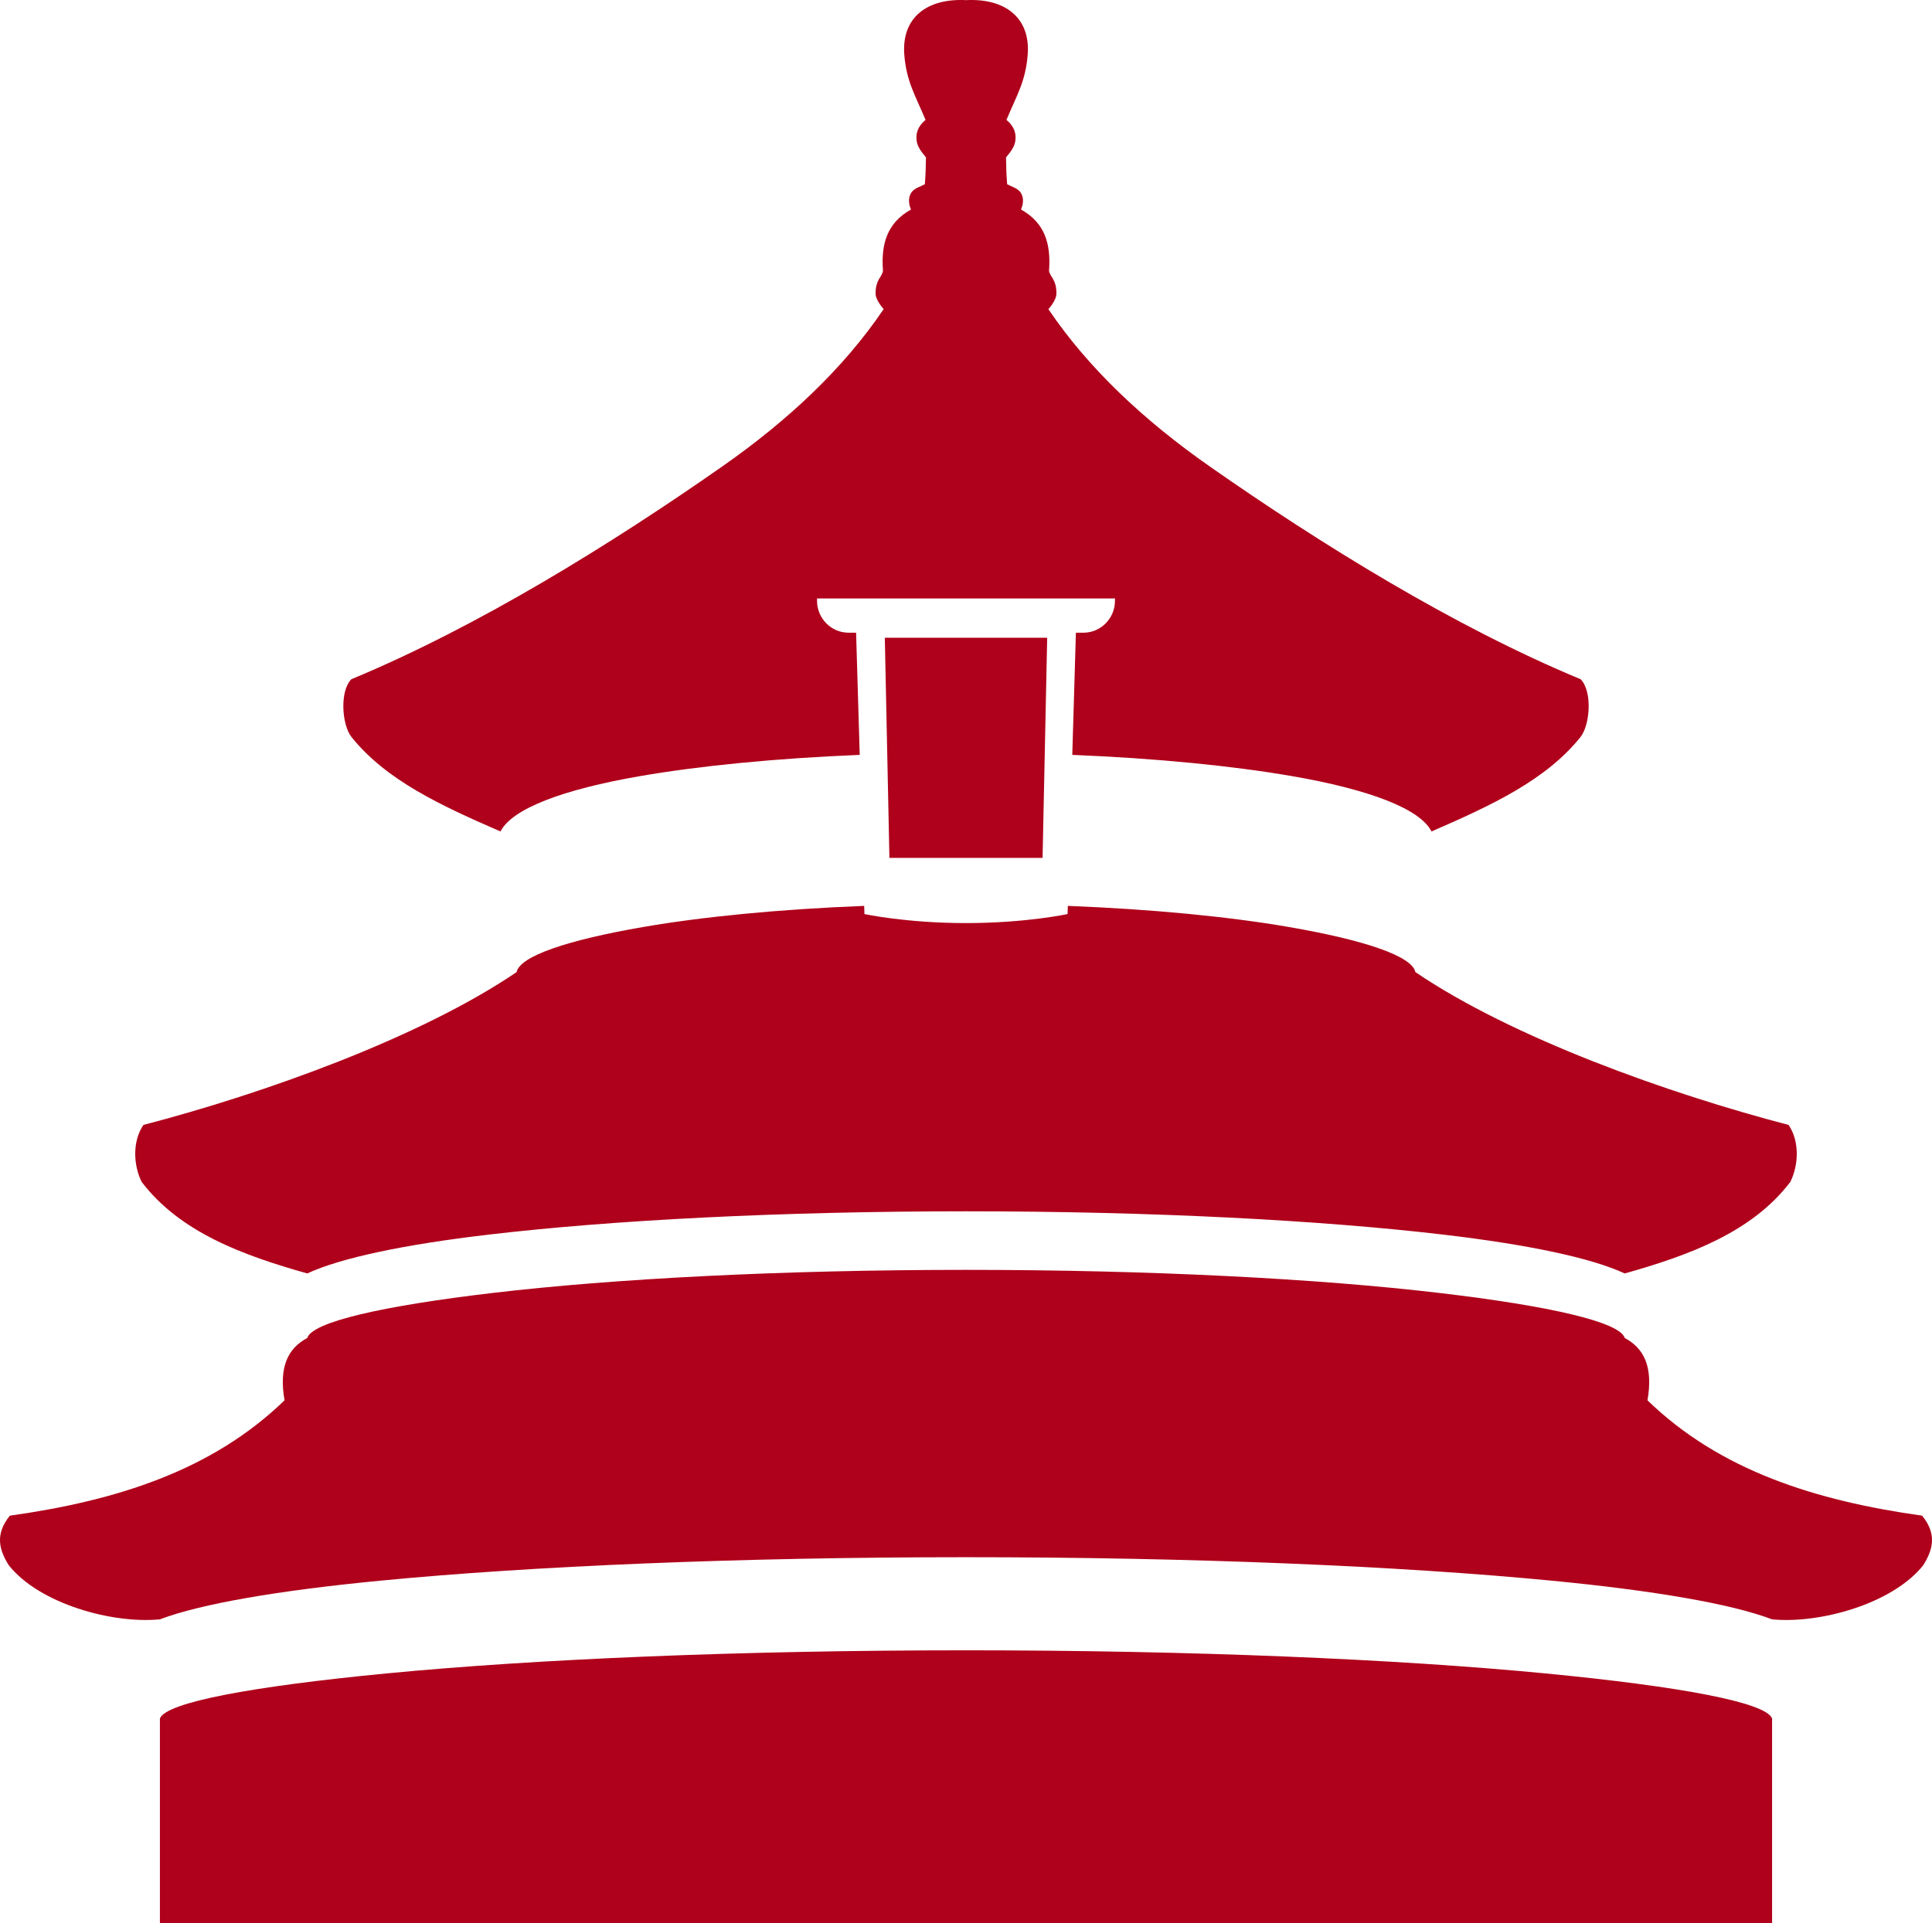
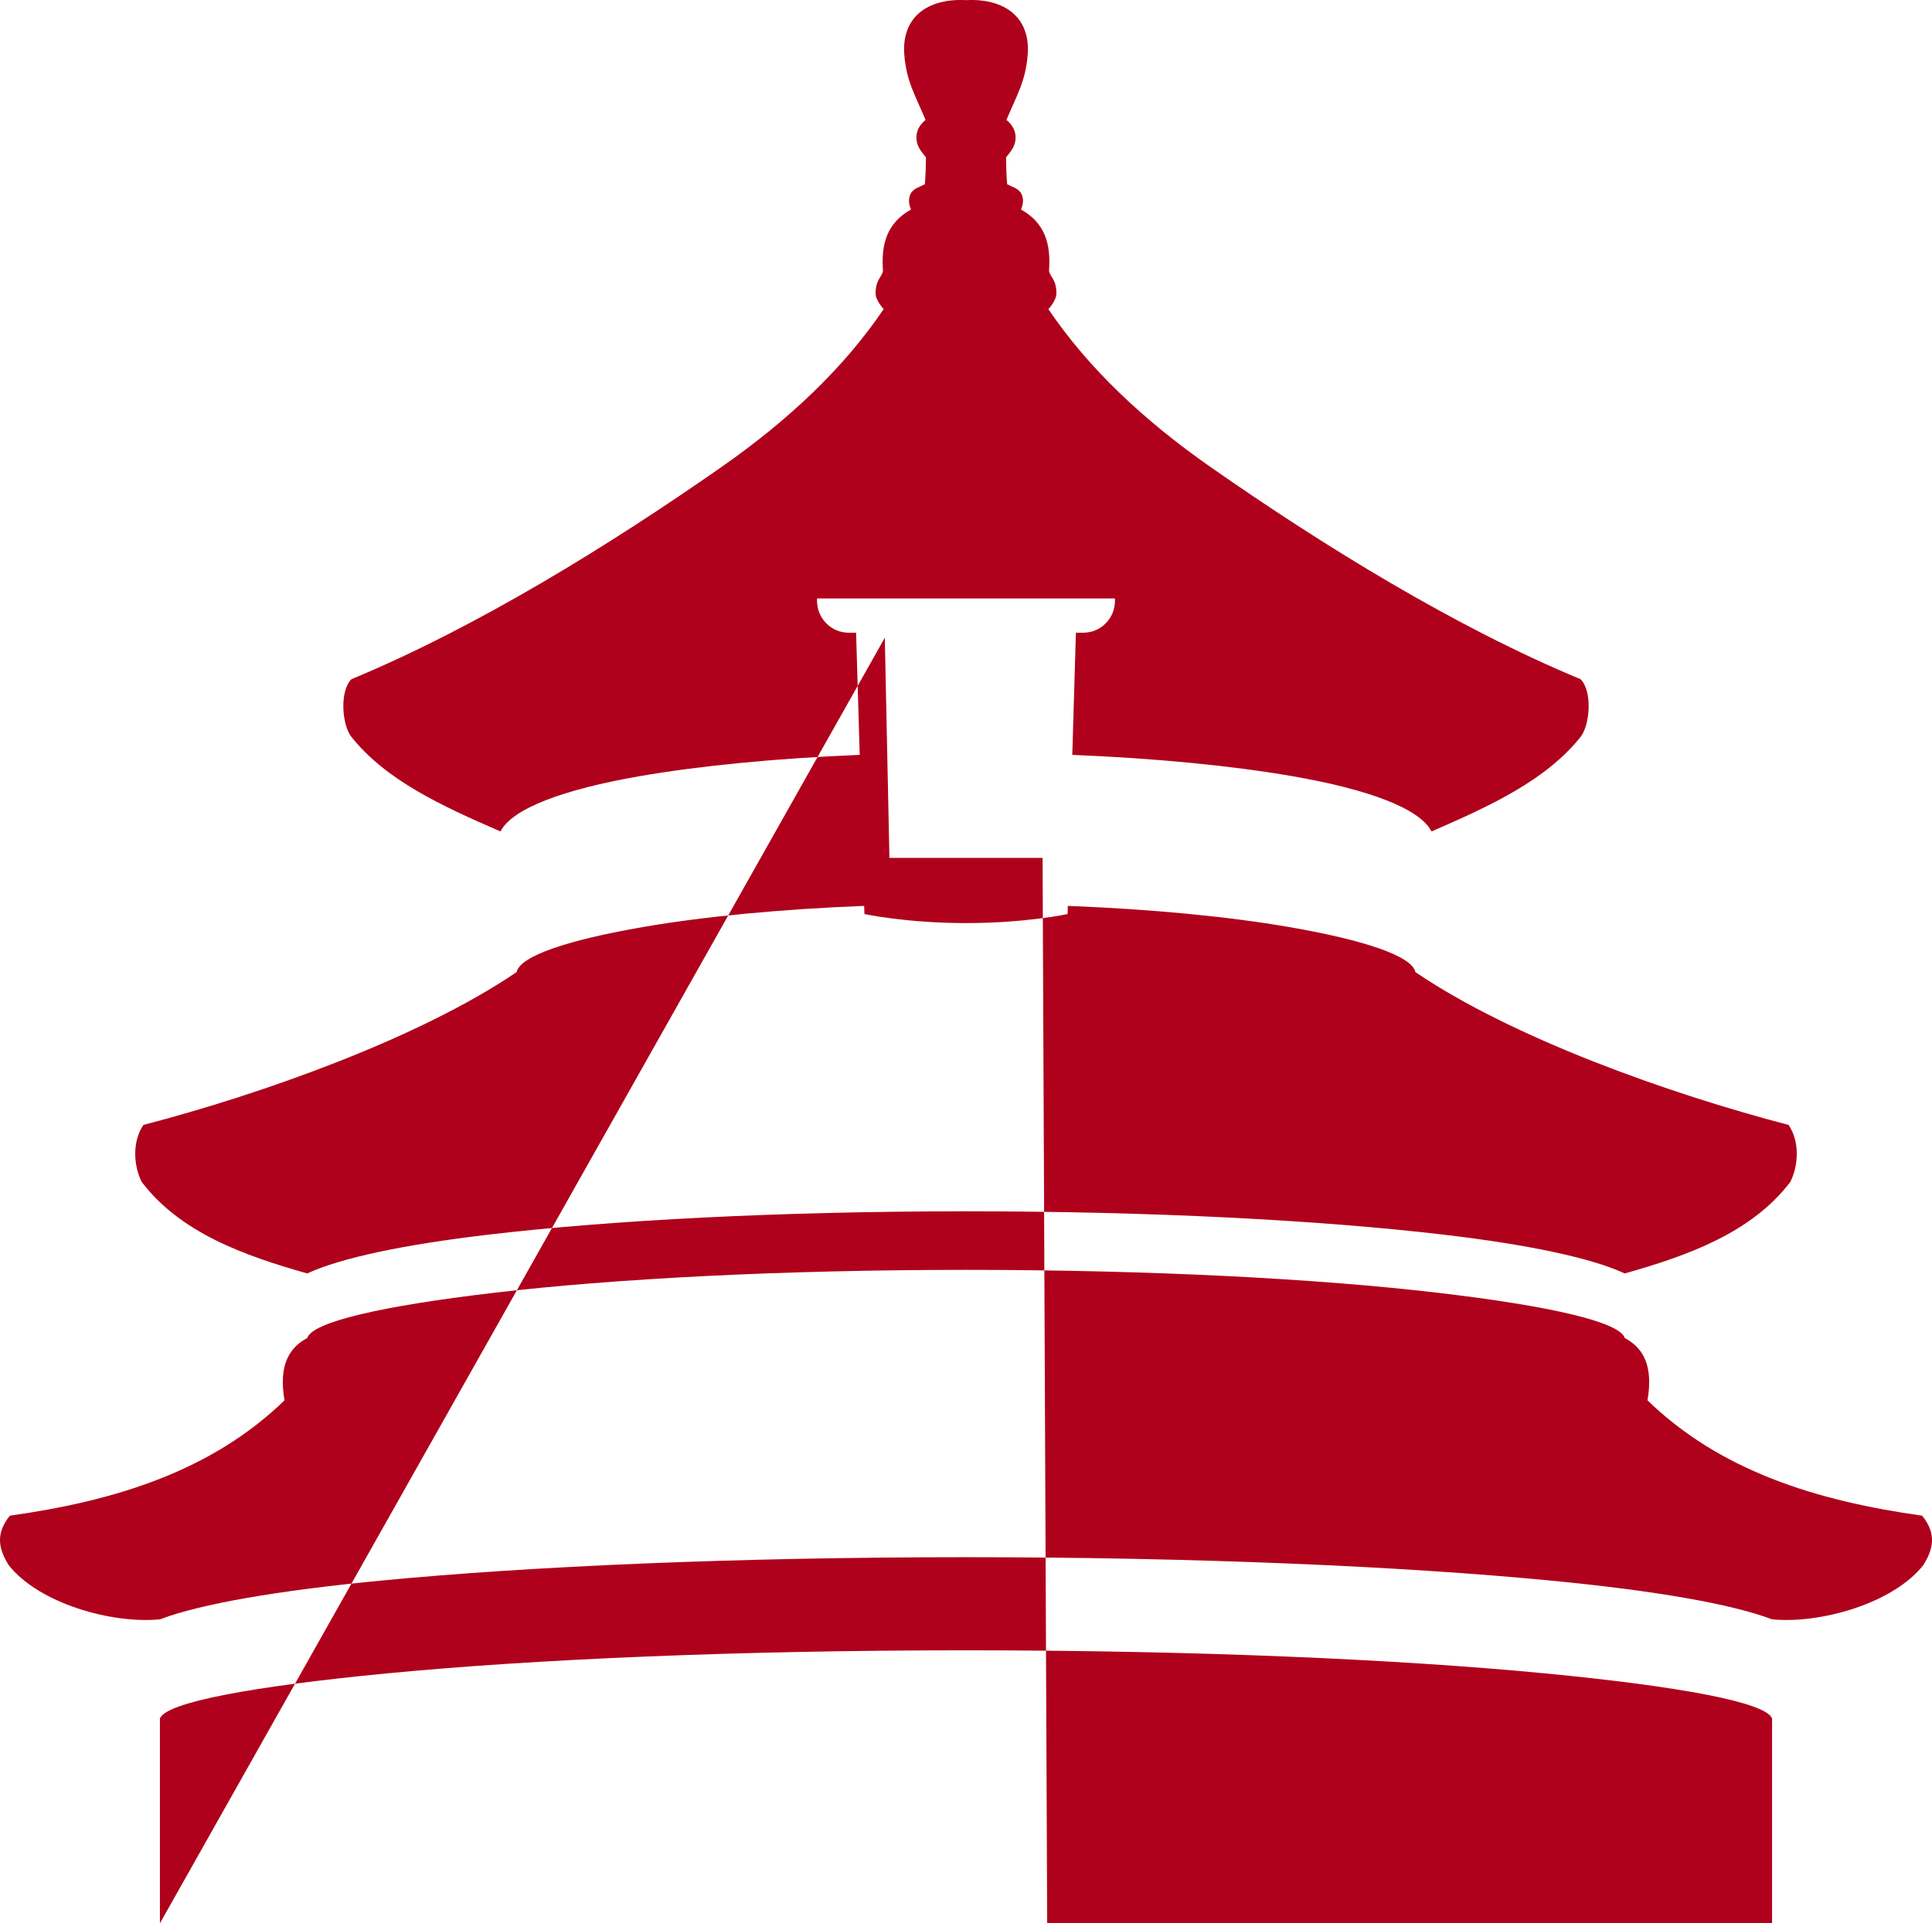
<svg xmlns="http://www.w3.org/2000/svg" width="236" height="235" viewBox="0 0 236 235" fill="none">
-   <path fill-rule="evenodd" clip-rule="evenodd" d="M19.534 235V209.972C20.271 208.009 30.724 206.056 47.257 204.463C65.335 202.721 90.345 201.643 118 201.643C145.655 201.643 170.665 202.721 188.743 204.463C205.275 206.056 215.729 208.009 216.466 209.972V235C150.116 235 86.191 235 19.534 235ZM108.083 77.921H118H127.917L127.354 104.823H118H108.645L108.083 77.921ZM19.534 197.859C13.692 198.429 4.777 195.942 1.063 191.237C-0.094 189.382 -0.649 187.466 1.208 185.191C14.206 183.369 25.894 179.691 34.755 171.098C34.045 166.986 35.19 164.731 37.531 163.486C38.133 161.525 46.676 159.571 60.187 157.978C74.96 156.236 95.399 155.158 118 155.158C140.601 155.158 161.039 156.236 175.813 157.978C189.323 159.571 197.867 161.525 198.469 163.486C200.81 164.731 201.955 166.986 201.246 171.098C210.106 179.691 221.794 183.369 234.792 185.191C236.649 187.466 236.094 189.382 234.937 191.237C231.223 195.942 222.308 198.429 216.466 197.859C211.445 195.955 202.003 194.335 189.418 193.122C171.114 191.358 145.861 190.267 118 190.267C90.139 190.267 64.886 191.358 46.582 193.122C33.997 194.335 24.555 195.955 19.534 197.859ZM37.531 155.596C29.725 153.394 22.006 150.59 17.301 144.406C16.283 142.341 16.161 139.444 17.52 137.448C32.176 133.631 51.304 126.795 63.105 118.775C63.517 116.813 69.344 114.859 78.561 113.266C85.844 112.007 95.145 111.095 105.563 110.686L105.592 111.683C105.592 111.683 110.672 112.787 118 112.787C125.327 112.787 130.408 111.683 130.408 111.683L130.424 111.145L130.437 110.686C140.855 111.095 150.156 112.007 157.439 113.266C166.656 114.859 172.484 116.813 172.895 118.775C184.696 126.795 203.824 133.631 218.48 137.448C219.839 139.444 219.718 142.341 218.699 144.406C213.994 150.59 206.275 153.394 198.469 155.596C194.365 153.691 186.649 152.071 176.365 150.858C161.406 149.094 140.769 148.003 118 148.003C95.231 148.003 74.594 149.094 59.635 150.858C49.351 152.071 41.635 153.691 37.531 155.596ZM61.138 101.592C53.914 98.453 47.161 95.344 42.922 90.034C41.768 88.553 41.464 84.467 42.922 82.99C58.305 76.607 74.552 66.552 88.178 57.028C96.231 51.398 103.029 45.039 107.94 37.769C107.497 37.271 106.969 36.47 106.958 35.934C106.921 34.166 107.767 33.835 107.858 33.08C107.613 29.805 108.354 27.239 111.282 25.598C110.935 24.829 110.927 23.926 111.461 23.36C111.86 22.937 112.472 22.791 112.977 22.506C113.072 21.191 113.09 20.564 113.11 19.233C112.506 18.481 112.027 17.918 111.954 17.041C111.883 16.185 112.173 15.389 113.059 14.649C111.768 11.565 110.726 9.95 110.465 6.696C110.103 2.165 113.231 -0.23 118 0.017C122.769 -0.23 125.897 2.165 125.535 6.696C125.274 9.95 124.232 11.565 122.941 14.649C123.827 15.389 124.118 16.185 124.046 17.041C123.973 17.918 123.494 18.481 122.89 19.233C122.91 20.564 122.928 21.191 123.024 22.506C123.529 22.791 124.14 22.937 124.539 23.36C125.073 23.926 125.065 24.829 124.718 25.598C127.646 27.239 128.387 29.805 128.142 33.08C128.233 33.835 129.08 34.102 129.042 35.934C129.031 36.47 128.504 37.318 128.06 37.769C132.971 45.039 139.769 51.398 147.822 57.028C161.448 66.552 177.695 76.607 193.078 82.99C194.536 84.467 194.232 88.553 193.078 90.034C188.839 95.344 182.086 98.453 174.863 101.592C173.458 98.805 167.207 96.452 157.816 94.829C150.546 93.572 141.31 92.657 130.983 92.234L130.995 91.808L131.012 91.272L131.028 90.735L131.044 90.198L131.059 89.66L131.075 89.123L131.091 88.586L131.107 88.049L131.123 87.512L131.139 86.975L131.155 86.437L131.171 85.901L131.186 85.363L131.202 84.826L131.218 84.289L131.234 83.751L131.25 83.215L131.266 82.678L131.282 82.141L131.298 81.604L131.313 81.066L131.329 80.529L131.346 79.992L131.361 79.454L131.377 78.918L131.393 78.38L131.409 77.844L131.425 77.306H132.35C134.469 77.306 136.197 75.554 136.197 73.405V73.124H131.75H118H104.25H99.803V73.405C99.803 75.554 101.531 77.306 103.65 77.306H104.575L105.017 92.234C94.69 92.657 85.454 93.572 78.184 94.829C68.793 96.452 62.541 98.805 61.138 101.592Z" fill="#AF011B" />
+   <path fill-rule="evenodd" clip-rule="evenodd" d="M19.534 235V209.972C20.271 208.009 30.724 206.056 47.257 204.463C65.335 202.721 90.345 201.643 118 201.643C145.655 201.643 170.665 202.721 188.743 204.463C205.275 206.056 215.729 208.009 216.466 209.972V235C150.116 235 86.191 235 19.534 235ZH118H127.917L127.354 104.823H118H108.645L108.083 77.921ZM19.534 197.859C13.692 198.429 4.777 195.942 1.063 191.237C-0.094 189.382 -0.649 187.466 1.208 185.191C14.206 183.369 25.894 179.691 34.755 171.098C34.045 166.986 35.19 164.731 37.531 163.486C38.133 161.525 46.676 159.571 60.187 157.978C74.96 156.236 95.399 155.158 118 155.158C140.601 155.158 161.039 156.236 175.813 157.978C189.323 159.571 197.867 161.525 198.469 163.486C200.81 164.731 201.955 166.986 201.246 171.098C210.106 179.691 221.794 183.369 234.792 185.191C236.649 187.466 236.094 189.382 234.937 191.237C231.223 195.942 222.308 198.429 216.466 197.859C211.445 195.955 202.003 194.335 189.418 193.122C171.114 191.358 145.861 190.267 118 190.267C90.139 190.267 64.886 191.358 46.582 193.122C33.997 194.335 24.555 195.955 19.534 197.859ZM37.531 155.596C29.725 153.394 22.006 150.59 17.301 144.406C16.283 142.341 16.161 139.444 17.52 137.448C32.176 133.631 51.304 126.795 63.105 118.775C63.517 116.813 69.344 114.859 78.561 113.266C85.844 112.007 95.145 111.095 105.563 110.686L105.592 111.683C105.592 111.683 110.672 112.787 118 112.787C125.327 112.787 130.408 111.683 130.408 111.683L130.424 111.145L130.437 110.686C140.855 111.095 150.156 112.007 157.439 113.266C166.656 114.859 172.484 116.813 172.895 118.775C184.696 126.795 203.824 133.631 218.48 137.448C219.839 139.444 219.718 142.341 218.699 144.406C213.994 150.59 206.275 153.394 198.469 155.596C194.365 153.691 186.649 152.071 176.365 150.858C161.406 149.094 140.769 148.003 118 148.003C95.231 148.003 74.594 149.094 59.635 150.858C49.351 152.071 41.635 153.691 37.531 155.596ZM61.138 101.592C53.914 98.453 47.161 95.344 42.922 90.034C41.768 88.553 41.464 84.467 42.922 82.99C58.305 76.607 74.552 66.552 88.178 57.028C96.231 51.398 103.029 45.039 107.94 37.769C107.497 37.271 106.969 36.47 106.958 35.934C106.921 34.166 107.767 33.835 107.858 33.08C107.613 29.805 108.354 27.239 111.282 25.598C110.935 24.829 110.927 23.926 111.461 23.36C111.86 22.937 112.472 22.791 112.977 22.506C113.072 21.191 113.09 20.564 113.11 19.233C112.506 18.481 112.027 17.918 111.954 17.041C111.883 16.185 112.173 15.389 113.059 14.649C111.768 11.565 110.726 9.95 110.465 6.696C110.103 2.165 113.231 -0.23 118 0.017C122.769 -0.23 125.897 2.165 125.535 6.696C125.274 9.95 124.232 11.565 122.941 14.649C123.827 15.389 124.118 16.185 124.046 17.041C123.973 17.918 123.494 18.481 122.89 19.233C122.91 20.564 122.928 21.191 123.024 22.506C123.529 22.791 124.14 22.937 124.539 23.36C125.073 23.926 125.065 24.829 124.718 25.598C127.646 27.239 128.387 29.805 128.142 33.08C128.233 33.835 129.08 34.102 129.042 35.934C129.031 36.47 128.504 37.318 128.06 37.769C132.971 45.039 139.769 51.398 147.822 57.028C161.448 66.552 177.695 76.607 193.078 82.99C194.536 84.467 194.232 88.553 193.078 90.034C188.839 95.344 182.086 98.453 174.863 101.592C173.458 98.805 167.207 96.452 157.816 94.829C150.546 93.572 141.31 92.657 130.983 92.234L130.995 91.808L131.012 91.272L131.028 90.735L131.044 90.198L131.059 89.66L131.075 89.123L131.091 88.586L131.107 88.049L131.123 87.512L131.139 86.975L131.155 86.437L131.171 85.901L131.186 85.363L131.202 84.826L131.218 84.289L131.234 83.751L131.25 83.215L131.266 82.678L131.282 82.141L131.298 81.604L131.313 81.066L131.329 80.529L131.346 79.992L131.361 79.454L131.377 78.918L131.393 78.38L131.409 77.844L131.425 77.306H132.35C134.469 77.306 136.197 75.554 136.197 73.405V73.124H131.75H118H104.25H99.803V73.405C99.803 75.554 101.531 77.306 103.65 77.306H104.575L105.017 92.234C94.69 92.657 85.454 93.572 78.184 94.829C68.793 96.452 62.541 98.805 61.138 101.592Z" fill="#AF011B" />
</svg>